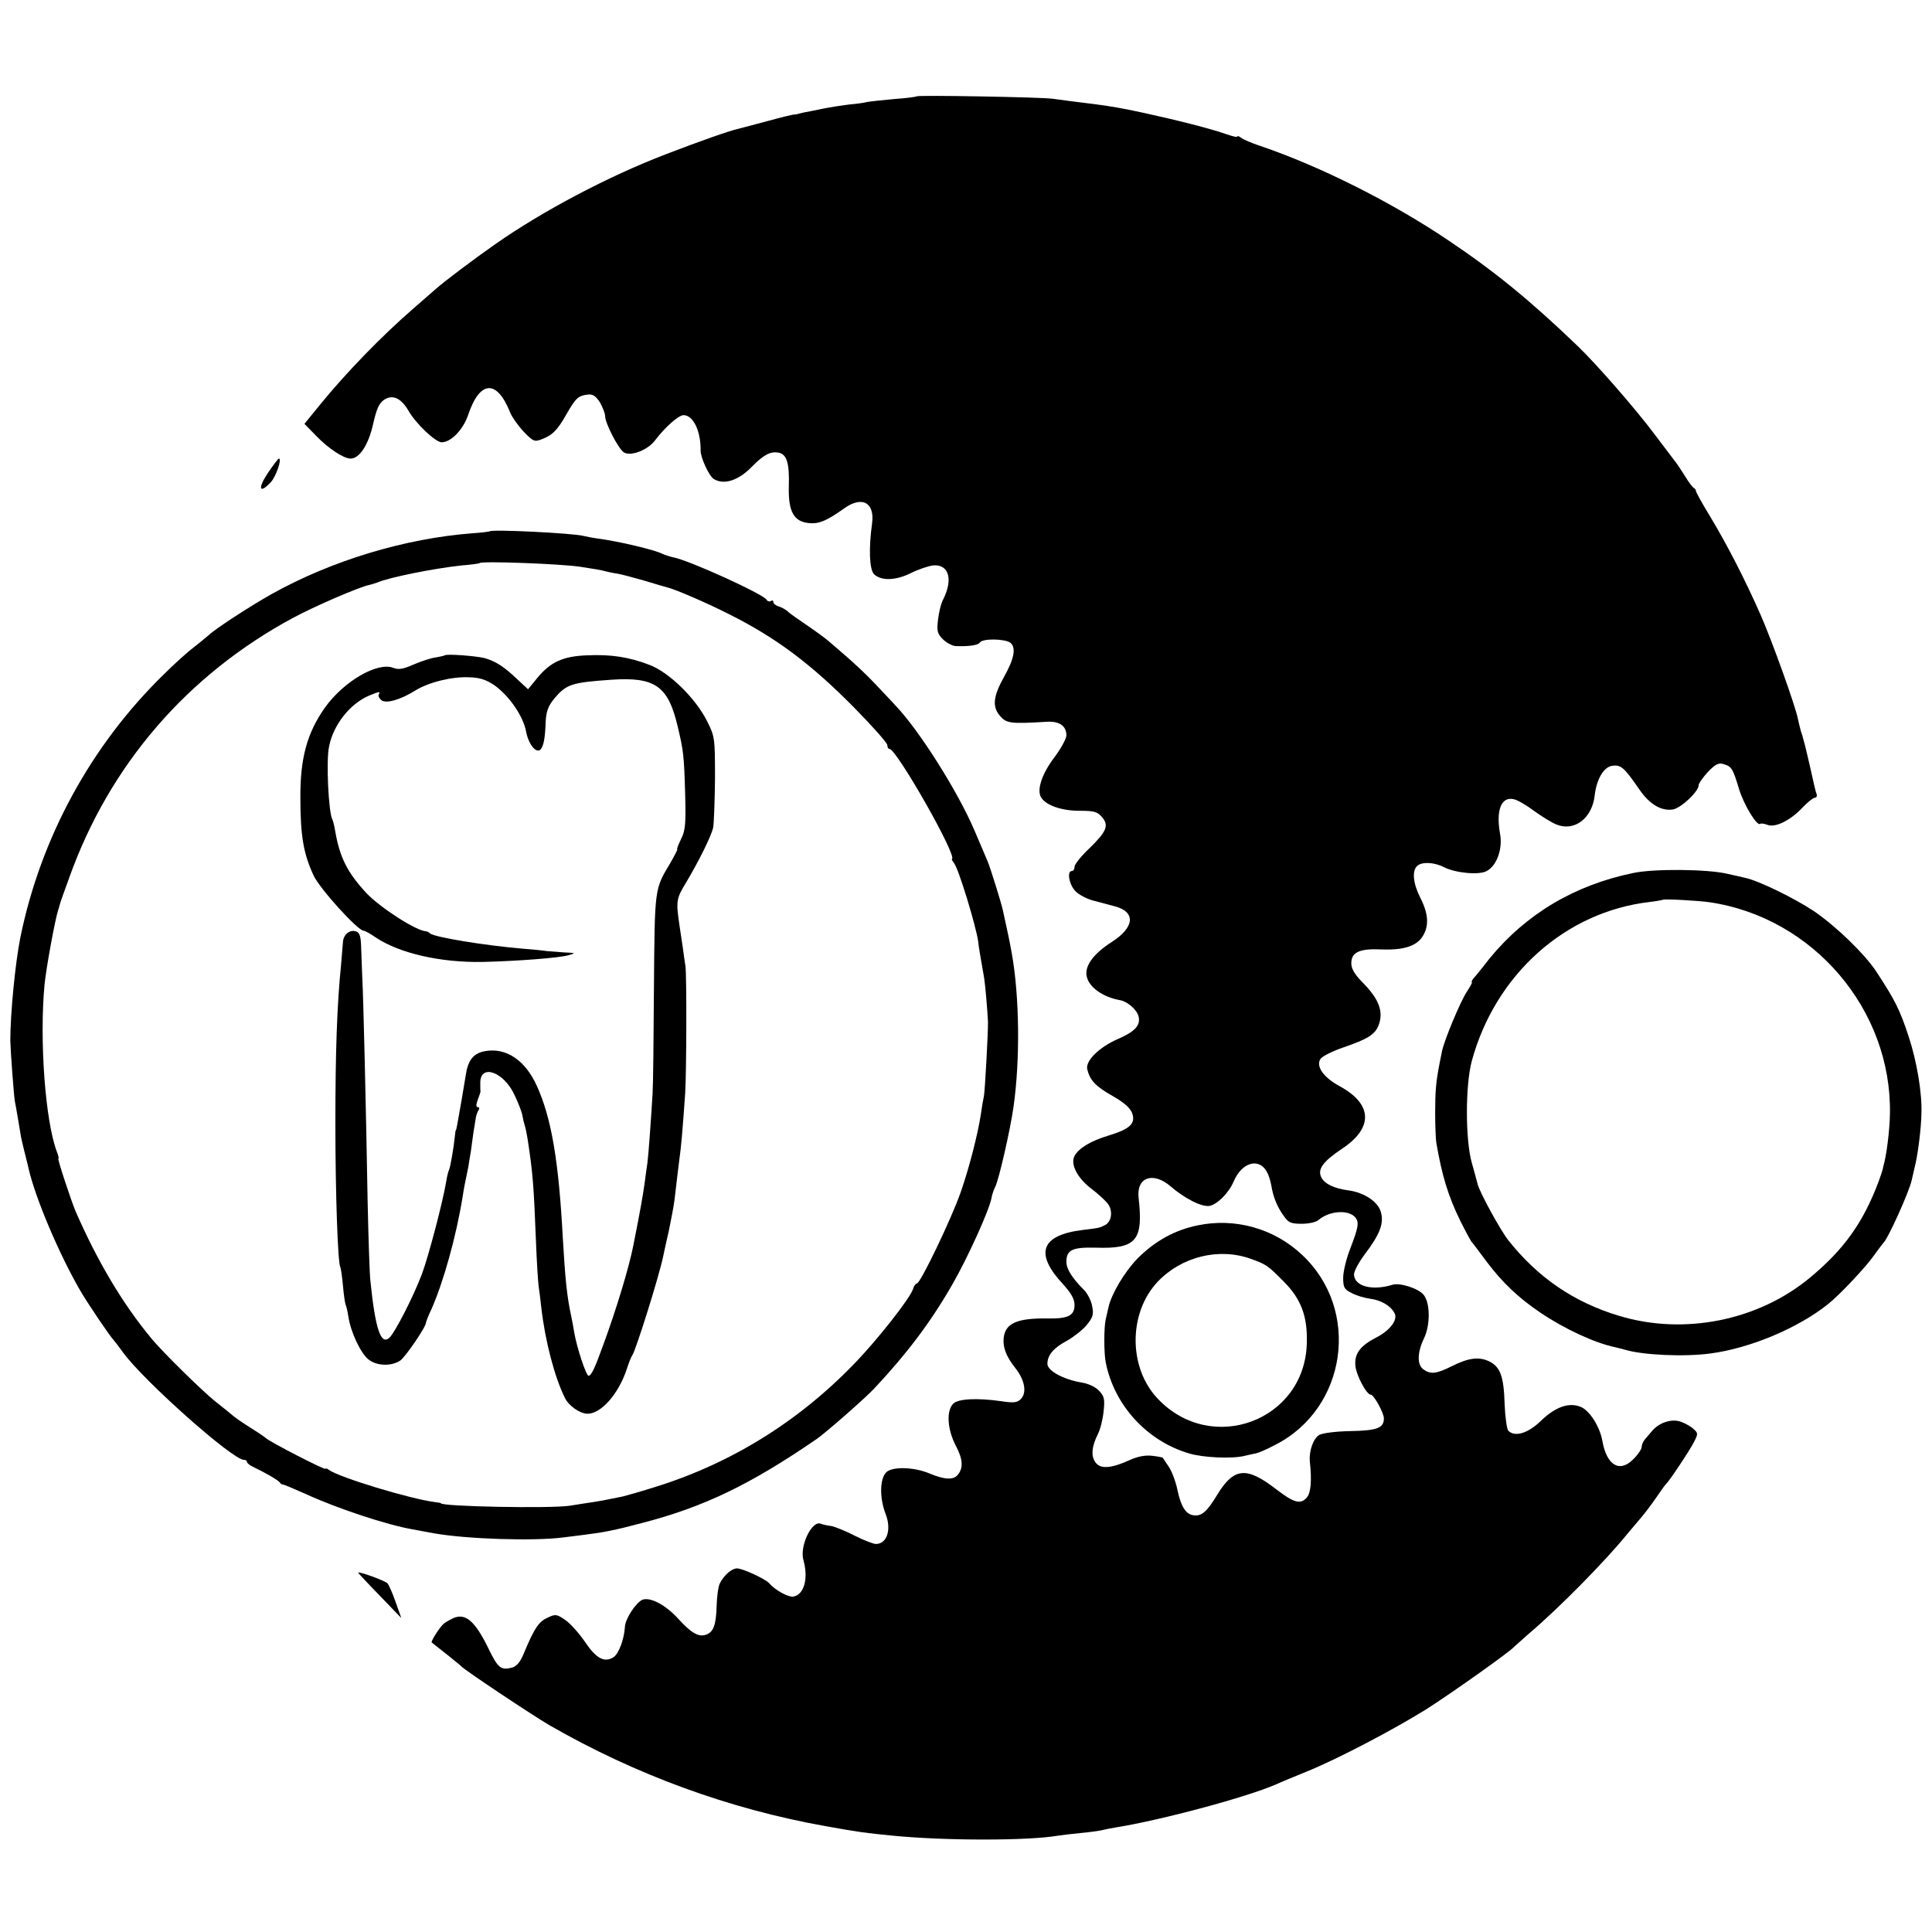
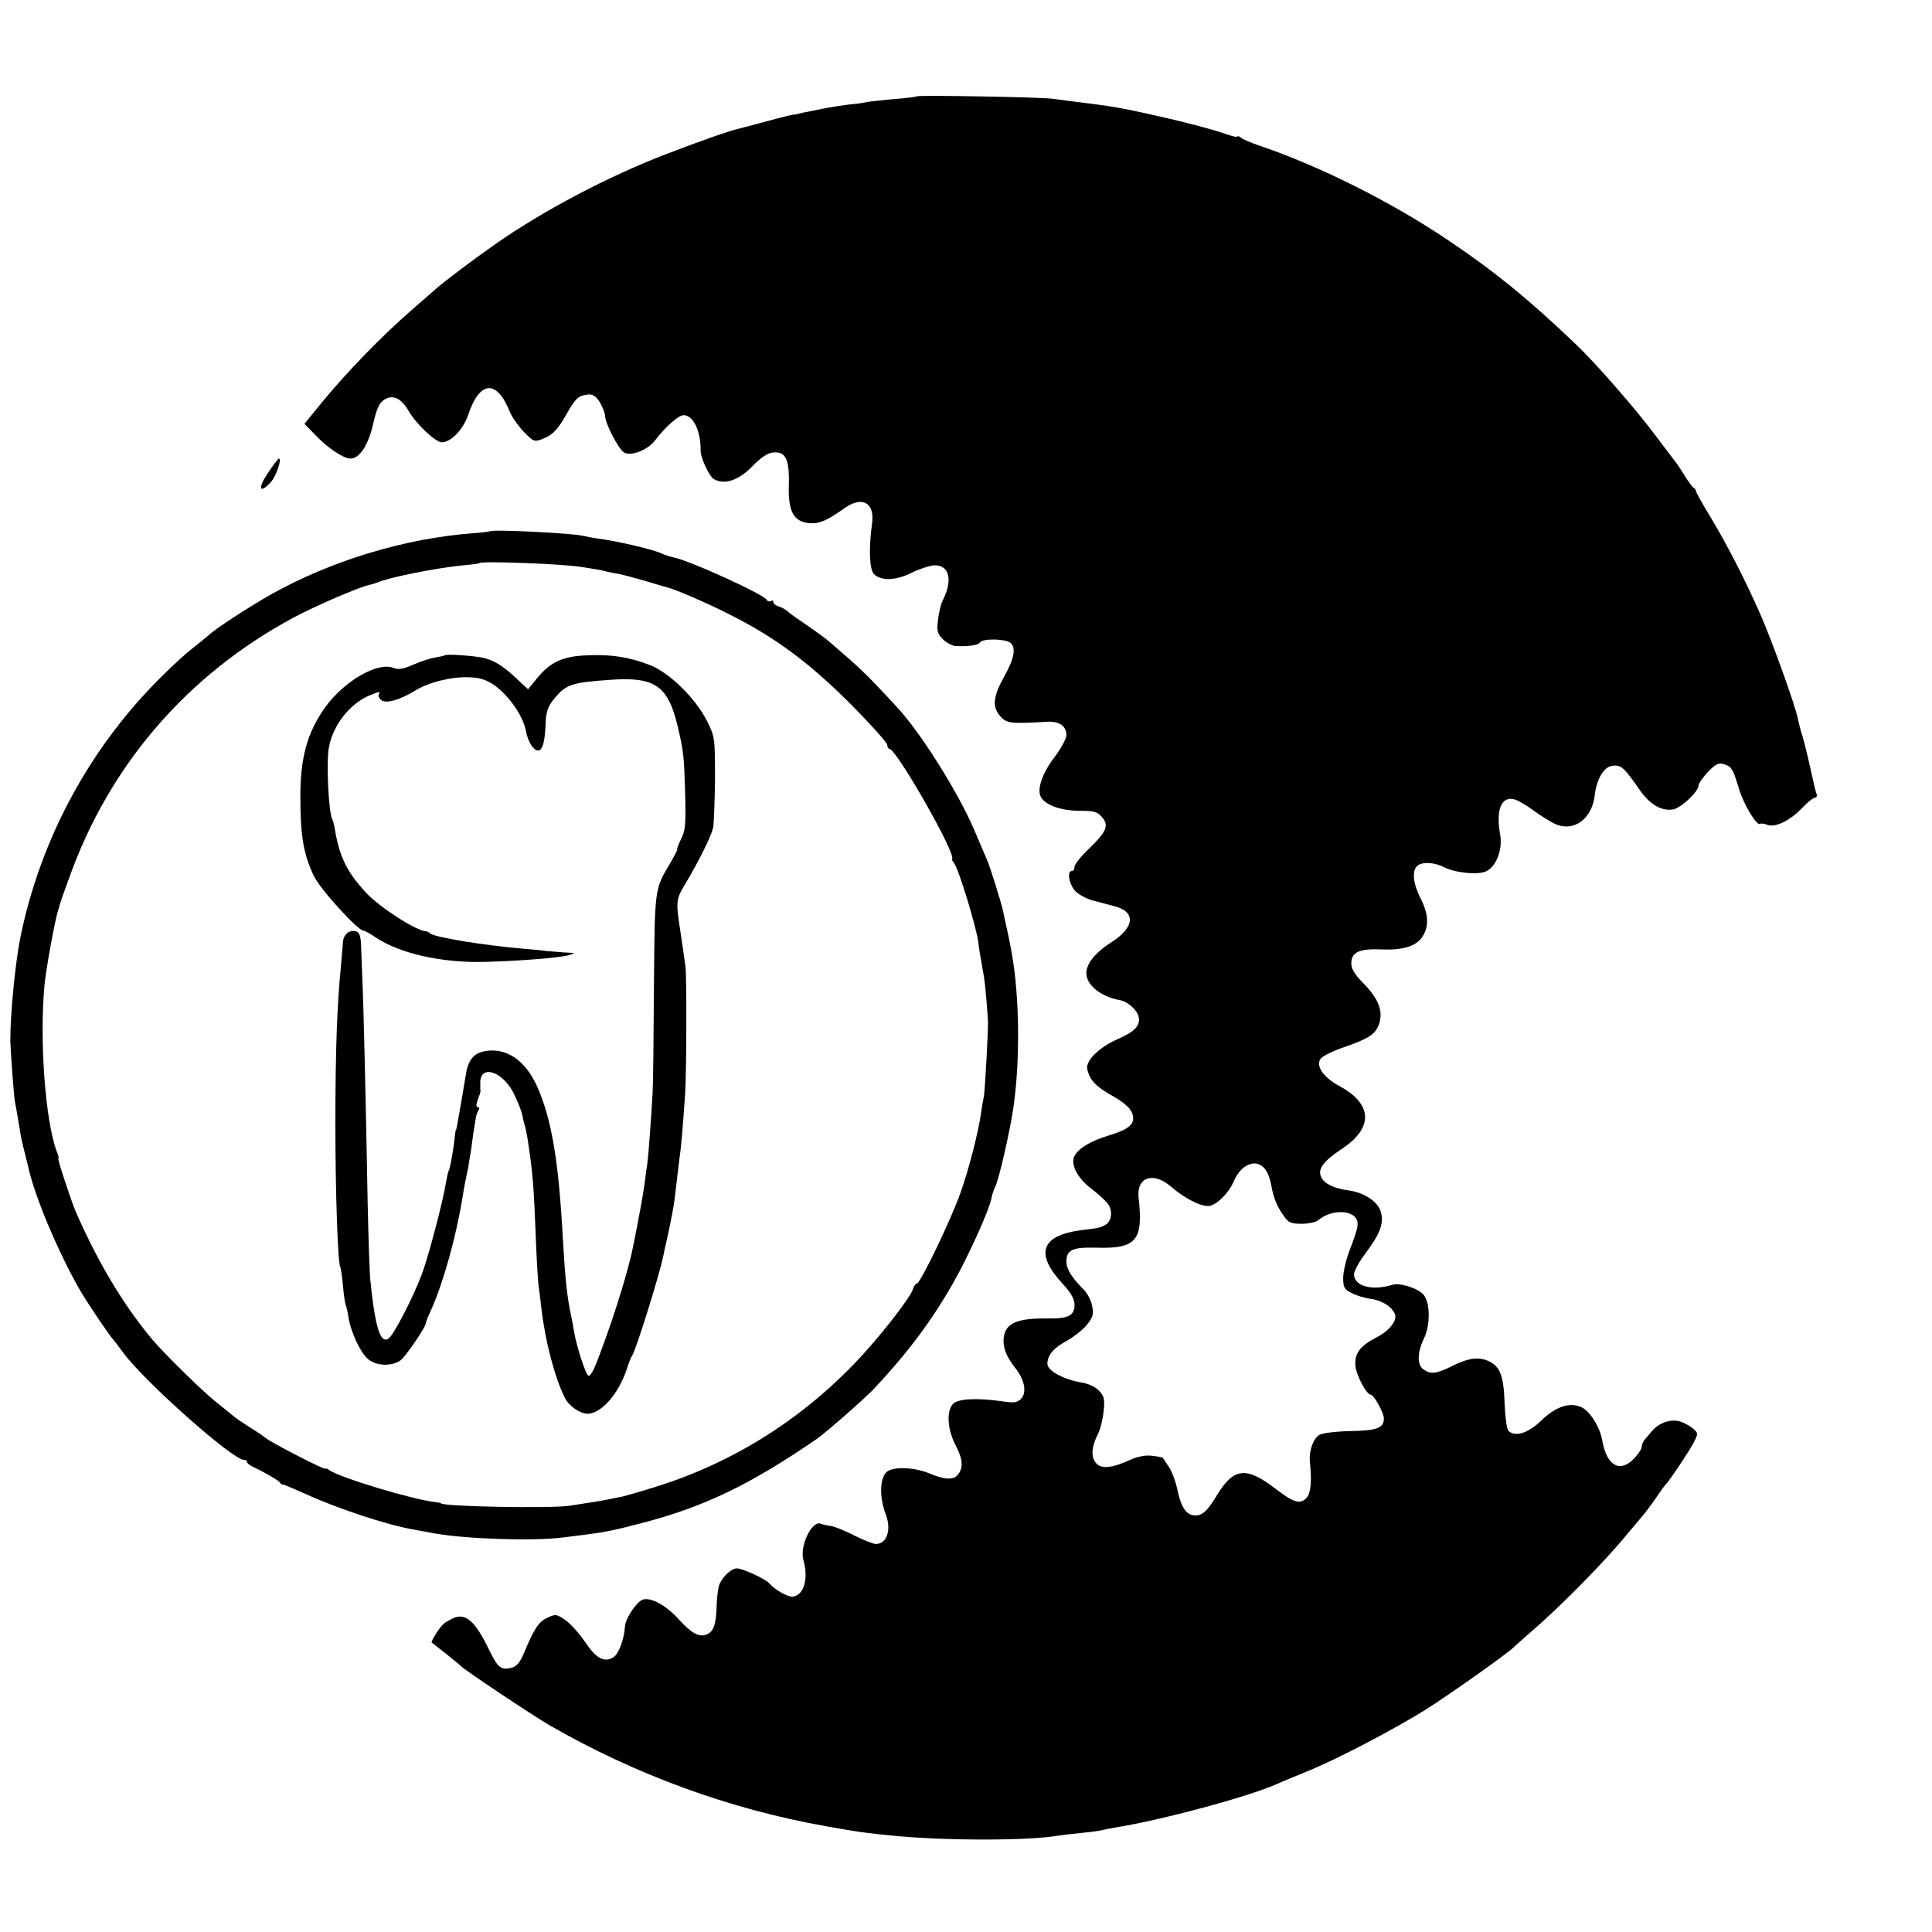
<svg xmlns="http://www.w3.org/2000/svg" version="1.0" width="712pt" height="712pt" viewBox="0 0 712 712" preserveAspectRatio="xMidYMid meet">
  <g transform="translate(0,712) scale(0.1,-0.1)" fill="#000000" stroke="none">
    <path d="M3378 6765 c-2 -2 -39 -7 -83 -10 -44 -4 -89 -9 -100 -11 -11 -3 -40 -7 -65 -9 -25 -3 -70 -10 -100 -16 -30 -6 -62 -13 -70 -14 -8 -2 -17 -4 -20 -5 -3 -1 -8 -2 -11 -2 -4 1 -49 -10 -100 -24 -52 -14 -101 -27 -109 -29 -30 -6 -148 -48 -265 -93 -214 -82 -456 -210 -630 -332 -80 -56 -185 -135 -219 -165 -6 -5 -45 -39 -86 -75 -114 -99 -245 -234 -341 -352 l-57 -70 42 -43 c45 -47 102 -85 128 -85 33 0 66 51 83 127 13 57 22 77 41 90 31 20 62 6 89 -40 27 -48 100 -117 123 -117 34 0 79 47 97 100 43 129 106 133 155 10 8 -19 31 -51 51 -72 34 -35 39 -37 65 -27 40 15 59 34 93 95 33 57 42 66 78 70 18 2 29 -6 44 -29 10 -18 19 -40 19 -50 0 -27 49 -121 69 -134 25 -16 88 8 115 44 37 49 87 93 105 93 36 0 64 -59 63 -130 -1 -25 31 -94 48 -105 37 -23 90 -7 140 44 43 44 68 58 98 53 31 -5 42 -37 39 -126 -2 -93 19 -129 76 -134 36 -3 64 9 126 53 67 49 115 24 105 -53 -13 -94 -10 -170 7 -188 26 -25 78 -24 134 3 27 14 64 26 81 29 60 7 78 -49 40 -125 -8 -14 -16 -48 -19 -74 -5 -42 -3 -52 18 -73 13 -13 34 -24 47 -25 47 -2 83 3 89 13 10 16 94 14 113 -1 21 -18 14 -58 -23 -124 -41 -73 -45 -111 -16 -145 24 -28 38 -30 172 -22 47 3 73 -15 73 -50 0 -12 -20 -49 -45 -82 -46 -61 -65 -120 -48 -147 18 -29 75 -49 141 -49 53 0 66 -3 83 -23 27 -31 17 -54 -47 -116 -30 -28 -54 -59 -54 -67 0 -9 -4 -16 -10 -16 -19 0 -10 -51 14 -75 13 -13 42 -28 65 -34 22 -6 58 -15 79 -21 78 -20 74 -77 -10 -131 -69 -44 -102 -90 -93 -128 9 -40 60 -76 123 -87 27 -5 62 -35 68 -60 8 -32 -13 -56 -76 -83 -69 -30 -121 -81 -113 -112 10 -41 31 -63 95 -99 43 -25 64 -44 71 -64 12 -37 -9 -57 -88 -81 -66 -20 -109 -46 -125 -75 -16 -30 10 -81 61 -120 24 -18 51 -43 60 -54 21 -25 17 -66 -7 -80 -21 -11 -20 -11 -85 -19 -153 -19 -177 -86 -72 -199 31 -34 43 -56 43 -77 0 -39 -23 -51 -97 -50 -113 2 -158 -17 -164 -71 -4 -35 9 -69 43 -112 35 -44 43 -91 20 -114 -13 -13 -26 -15 -71 -8 -92 13 -160 9 -178 -9 -26 -26 -22 -94 9 -154 27 -51 29 -83 7 -109 -16 -19 -49 -17 -104 6 -57 24 -137 26 -159 4 -24 -24 -25 -95 -2 -154 22 -57 5 -110 -36 -110 -10 0 -45 14 -77 30 -33 17 -72 33 -87 36 -16 2 -34 6 -40 9 -33 11 -78 -84 -63 -135 19 -68 2 -128 -38 -134 -17 -3 -67 24 -88 49 -14 16 -98 55 -119 55 -19 0 -48 -25 -63 -55 -6 -11 -11 -49 -12 -84 -2 -71 -12 -97 -41 -106 -26 -8 -53 7 -101 60 -46 50 -100 79 -130 70 -23 -8 -65 -70 -66 -101 -3 -46 -23 -100 -43 -112 -33 -20 -63 -4 -104 57 -21 31 -54 68 -73 81 -32 22 -36 22 -66 8 -32 -15 -48 -39 -86 -130 -14 -34 -27 -49 -45 -54 -40 -10 -51 -1 -85 69 -50 103 -85 133 -130 114 -14 -7 -31 -16 -37 -22 -16 -15 -47 -65 -43 -68 21 -16 105 -83 109 -88 11 -13 260 -179 325 -217 316 -182 663 -309 1018 -372 117 -21 144 -25 247 -35 192 -19 500 -19 609 0 14 2 53 7 86 10 33 3 67 8 75 10 8 2 31 7 50 10 169 27 486 112 595 160 17 8 66 28 110 46 112 45 321 155 440 229 90 57 313 215 325 231 3 3 28 25 55 49 109 92 284 270 363 368 19 22 43 51 54 64 11 13 34 43 51 68 17 25 33 47 36 50 12 10 89 126 104 156 15 29 15 33 -1 47 -9 9 -30 21 -46 27 -35 13 -81 -2 -108 -34 -10 -12 -22 -26 -28 -33 -5 -7 -10 -18 -10 -26 0 -7 -13 -27 -30 -44 -51 -52 -99 -24 -115 68 -9 51 -47 111 -79 124 -43 18 -93 1 -147 -51 -47 -46 -96 -61 -120 -37 -6 6 -12 51 -14 99 -3 102 -16 137 -57 157 -38 18 -76 13 -138 -18 -56 -28 -78 -31 -105 -11 -23 17 -22 62 3 114 24 50 23 134 -3 162 -21 23 -88 44 -114 35 -75 -23 -141 -5 -141 39 0 11 18 45 40 74 55 73 71 113 59 155 -10 38 -61 72 -119 80 -53 7 -88 24 -100 47 -16 30 5 59 75 106 117 77 114 165 -8 231 -59 32 -88 73 -71 100 6 10 44 29 85 43 90 31 115 47 129 80 20 51 3 98 -61 162 -27 28 -39 48 -39 68 0 41 30 55 113 51 81 -3 129 13 151 50 23 38 20 82 -9 139 -27 53 -32 99 -13 118 17 17 63 15 100 -4 41 -21 129 -30 157 -14 37 19 60 83 49 138 -15 85 4 136 49 127 14 -2 48 -22 76 -43 29 -21 66 -44 84 -51 66 -26 131 24 140 108 7 60 34 106 66 109 31 4 43 -7 99 -88 38 -55 81 -80 124 -73 30 6 94 66 94 89 0 7 16 29 34 49 28 29 40 35 58 29 30 -9 34 -16 57 -92 18 -59 67 -139 78 -128 3 2 15 1 27 -4 29 -11 85 17 129 64 19 20 39 36 45 36 6 0 9 6 7 13 -3 6 -12 44 -20 82 -9 39 -18 79 -21 90 -3 11 -6 25 -8 30 -1 6 -5 19 -9 30 -3 11 -8 31 -11 45 -7 42 -96 290 -138 385 -55 125 -121 254 -184 359 -30 49 -54 92 -54 97 0 4 -4 9 -8 11 -4 2 -19 21 -32 43 -14 22 -30 47 -37 55 -6 8 -40 53 -75 99 -67 90 -214 259 -284 326 -175 168 -306 275 -479 391 -205 138 -469 271 -690 346 -33 11 -66 25 -72 31 -7 5 -13 7 -13 4 0 -4 -19 1 -42 9 -57 20 -179 51 -303 78 -83 18 -126 25 -180 32 -80 10 -121 15 -155 20 -40 6 -496 14 -502 9z m1291 -3964 c6 -10 13 -32 16 -49 7 -44 22 -80 46 -113 17 -25 27 -29 66 -29 26 0 54 6 62 14 42 35 113 39 137 8 13 -18 10 -36 -22 -119 -13 -34 -24 -80 -24 -102 0 -35 4 -43 31 -56 16 -9 46 -18 67 -21 41 -5 77 -26 91 -53 14 -24 -16 -64 -67 -90 -60 -31 -81 -60 -77 -104 3 -35 41 -107 57 -107 11 0 48 -67 48 -87 0 -36 -25 -45 -123 -47 -53 -1 -102 -7 -115 -14 -22 -13 -38 -58 -35 -97 8 -72 4 -118 -12 -135 -23 -25 -47 -18 -111 31 -111 86 -157 81 -219 -21 -38 -63 -58 -79 -88 -74 -27 4 -45 32 -58 94 -6 30 -21 69 -32 85 -11 17 -21 31 -22 33 -1 1 -19 5 -39 7 -24 3 -52 -2 -81 -15 -70 -32 -110 -35 -128 -9 -17 23 -14 58 9 104 9 17 18 54 21 83 5 45 3 56 -17 77 -13 14 -39 26 -64 30 -66 11 -126 43 -126 69 0 32 23 59 72 85 23 13 56 38 72 57 24 29 27 40 21 70 -3 20 -17 46 -29 59 -45 45 -66 78 -66 105 0 44 22 54 108 52 150 -5 176 26 158 185 -8 75 54 96 118 41 52 -45 115 -77 144 -72 28 6 70 47 88 89 30 72 94 90 123 36z" />
-     <path d="M4413 2604 c-83 -17 -156 -57 -220 -121 -48 -49 -97 -131 -108 -181 -3 -12 -7 -32 -10 -44 -7 -29 -7 -124 0 -159 31 -157 151 -289 306 -335 52 -16 161 -21 207 -9 12 3 30 7 41 9 10 2 42 16 70 31 265 134 317 498 99 701 -103 97 -247 137 -385 108z m196 -123 c56 -20 63 -24 122 -84 64 -64 88 -128 85 -227 -7 -286 -351 -414 -549 -205 -109 114 -109 316 -1 431 88 93 226 127 343 85z" />
    <path d="M986 5375 c-37 -56 -30 -77 12 -32 19 20 42 87 30 87 -3 0 -22 -25 -42 -55z" />
    <path d="M1805 5162 c-1 -1 -29 -5 -61 -7 -252 -19 -523 -101 -746 -226 -81 -46 -204 -126 -228 -149 -9 -8 -34 -28 -55 -45 -22 -16 -72 -61 -111 -100 -268 -261 -454 -602 -529 -970 -19 -95 -37 -282 -37 -380 1 -39 13 -205 17 -225 6 -29 15 -87 20 -115 1 -11 8 -40 14 -65 6 -25 14 -54 16 -65 25 -110 112 -315 190 -450 27 -47 113 -174 125 -185 3 -3 18 -23 34 -45 78 -106 403 -395 445 -395 6 0 11 -3 11 -7 0 -5 10 -13 23 -19 48 -23 92 -49 98 -57 3 -5 9 -9 12 -8 4 0 41 -16 84 -35 118 -54 300 -114 393 -130 14 -3 50 -9 81 -15 120 -21 366 -29 474 -15 22 3 58 7 80 10 71 9 108 16 210 43 228 59 399 141 645 310 32 22 177 149 210 184 123 131 211 248 290 386 57 99 136 274 144 318 2 13 9 32 14 42 13 25 55 208 67 293 25 175 22 408 -6 565 -8 44 -13 70 -33 160 -6 28 -46 156 -56 180 -5 11 -27 63 -49 115 -62 145 -204 369 -290 459 -14 16 -49 52 -77 82 -28 30 -75 74 -104 99 -29 25 -61 53 -72 62 -11 9 -45 34 -76 55 -31 21 -63 43 -69 50 -7 6 -22 15 -33 18 -11 3 -20 11 -20 16 0 6 -4 8 -9 4 -5 -3 -13 -1 -16 5 -13 21 -287 146 -344 156 -13 3 -31 9 -40 13 -26 14 -160 46 -236 56 -22 3 -47 8 -55 10 -36 10 -337 25 -345 17z m335 -131 c41 -6 82 -13 90 -16 8 -2 29 -7 45 -9 17 -3 62 -15 100 -26 39 -12 77 -23 85 -25 29 -7 145 -57 224 -97 176 -88 304 -184 464 -346 67 -68 122 -130 122 -138 0 -8 4 -14 8 -14 26 0 253 -399 230 -406 -2 0 2 -7 8 -15 17 -21 81 -232 89 -289 1 -14 8 -56 22 -135 4 -25 12 -118 14 -160 1 -33 -11 -254 -15 -275 -3 -13 -8 -42 -11 -65 -11 -73 -43 -199 -75 -290 -34 -97 -148 -335 -161 -335 -4 0 -11 -9 -14 -20 -11 -35 -134 -191 -219 -278 -211 -218 -466 -373 -751 -458 -44 -14 -89 -26 -100 -29 -11 -2 -31 -6 -45 -9 -13 -3 -40 -8 -60 -11 -19 -3 -60 -9 -90 -14 -70 -11 -475 -3 -475 9 0 1 -9 3 -20 4 -91 11 -357 92 -393 119 -6 5 -12 7 -12 4 0 -7 -207 100 -220 113 -3 3 -29 21 -58 39 -30 19 -59 39 -65 45 -7 6 -35 29 -62 50 -48 38 -199 186 -240 237 -104 126 -196 281 -276 464 -16 37 -68 195 -64 195 3 0 0 12 -6 27 -42 112 -64 408 -45 613 6 62 38 236 50 275 2 6 5 15 6 20 1 6 17 51 35 100 148 415 435 748 825 958 78 42 244 114 280 121 8 2 22 6 30 9 42 19 214 53 310 63 36 3 67 7 68 9 8 8 303 -3 372 -14z" />
    <path d="M1639 4705 c-2 -2 -18 -5 -34 -8 -17 -2 -53 -14 -81 -26 -38 -17 -56 -20 -75 -12 -59 22 -182 -50 -251 -146 -66 -93 -92 -187 -91 -333 0 -142 12 -208 49 -287 23 -49 163 -203 184 -203 5 0 25 -11 45 -25 87 -58 238 -93 395 -90 126 3 284 15 316 25 27 8 26 8 -16 10 -25 2 -54 4 -65 5 -11 2 -51 6 -90 9 -141 12 -323 42 -340 56 -5 5 -12 8 -15 8 -35 1 -166 85 -218 139 -71 76 -100 132 -117 232 -3 19 -8 37 -10 41 -14 23 -24 218 -12 270 16 80 77 156 146 186 39 16 44 17 37 5 -3 -5 1 -14 9 -21 17 -14 69 0 125 35 50 31 136 52 199 49 40 -1 63 -9 94 -30 54 -39 106 -114 116 -171 9 -46 37 -81 53 -65 11 11 17 41 19 102 2 38 9 58 32 86 44 52 63 59 210 69 161 11 209 -23 244 -170 22 -92 24 -110 28 -250 3 -110 1 -136 -15 -167 -10 -21 -17 -38 -14 -38 2 0 -10 -23 -26 -51 -58 -97 -57 -89 -60 -454 -1 -187 -3 -365 -5 -395 -6 -99 -15 -225 -19 -255 -3 -17 -7 -52 -11 -80 -6 -43 -16 -99 -41 -225 -16 -82 -64 -239 -110 -364 -32 -89 -45 -116 -55 -116 -9 0 -44 106 -53 161 -3 19 -8 45 -11 59 -16 74 -22 137 -31 290 -15 282 -42 440 -95 557 -43 96 -114 144 -193 129 -42 -8 -62 -34 -70 -91 -6 -38 -23 -137 -31 -180 -2 -11 -4 -20 -5 -20 -1 0 -3 -11 -4 -25 -4 -41 -17 -114 -21 -121 -2 -3 -7 -21 -10 -40 -12 -75 -66 -280 -90 -344 -32 -85 -101 -219 -121 -236 -31 -26 -51 35 -69 211 -3 25 -7 153 -10 285 -6 344 -16 771 -20 835 -1 30 -3 79 -4 108 -1 39 -5 54 -17 59 -24 9 -48 -10 -50 -38 -1 -13 -4 -51 -7 -84 -15 -148 -21 -321 -21 -585 0 -259 9 -513 18 -529 2 -3 7 -35 10 -70 3 -35 8 -66 10 -70 2 -3 7 -23 10 -44 9 -58 46 -135 74 -157 30 -24 84 -26 117 -4 19 13 95 124 95 140 0 3 8 24 19 47 45 101 92 269 116 417 5 34 10 57 21 110 2 14 6 39 9 55 2 17 7 49 10 73 4 24 8 49 9 55 1 7 5 18 9 25 5 6 4 12 -2 12 -7 0 -7 9 0 28 6 15 10 28 10 30 -1 1 -1 16 -1 32 0 71 87 40 126 -45 14 -29 27 -63 29 -75 2 -12 6 -29 9 -38 3 -9 7 -30 10 -47 20 -130 23 -174 31 -375 3 -80 8 -156 10 -170 2 -14 7 -50 10 -80 14 -122 49 -256 87 -332 14 -29 56 -58 83 -58 51 0 115 74 145 165 7 22 16 45 20 50 13 18 99 292 114 365 3 14 12 57 21 95 8 39 18 90 21 115 10 83 12 105 18 150 6 42 11 97 21 240 5 74 6 439 1 470 -2 14 -7 45 -10 70 -4 25 -9 61 -12 80 -13 89 -12 98 24 157 46 77 92 169 100 202 3 14 6 96 7 181 0 152 -1 156 -29 212 -43 86 -141 181 -213 208 -76 29 -142 39 -229 35 -88 -3 -134 -24 -182 -81 l-36 -44 -41 38 c-48 46 -80 66 -120 77 -33 8 -140 16 -146 10z" />
-     <path d="M6020 3903 c-219 -45 -397 -152 -532 -317 -26 -34 -53 -67 -59 -73 -5 -7 -7 -13 -5 -13 3 0 -6 -16 -19 -36 -23 -35 -83 -178 -91 -219 -2 -11 -6 -31 -9 -45 -13 -67 -16 -102 -16 -180 0 -47 2 -96 4 -110 21 -123 44 -198 89 -290 18 -36 36 -69 40 -75 5 -5 30 -39 57 -75 58 -77 116 -132 197 -187 90 -61 203 -113 277 -128 10 -3 26 -6 35 -9 66 -20 219 -27 315 -14 146 19 325 94 435 183 42 33 142 140 167 177 17 23 33 45 36 48 16 13 95 188 104 230 2 8 9 38 15 65 9 41 20 128 21 180 3 76 -17 194 -47 285 -33 100 -50 134 -121 242 -43 64 -146 164 -228 220 -70 47 -205 113 -254 123 -9 2 -38 9 -66 15 -72 17 -268 19 -345 3z m280 -108 c382 -56 672 -396 665 -780 -1 -63 -13 -155 -24 -192 -1 -2 -1 -6 -2 -10 -1 -5 -8 -26 -16 -48 -57 -151 -127 -249 -252 -353 -191 -159 -465 -214 -705 -141 -166 50 -299 141 -408 279 -29 37 -107 179 -113 208 -2 9 -12 44 -21 77 -24 84 -24 286 0 375 87 319 345 550 656 586 25 3 46 7 48 8 3 4 132 -3 172 -9z" />
-     <path d="M1320 1324 c0 -1 36 -40 80 -85 l79 -82 -21 59 c-11 32 -25 63 -30 69 -8 9 -108 46 -108 39z" />
  </g>
</svg>